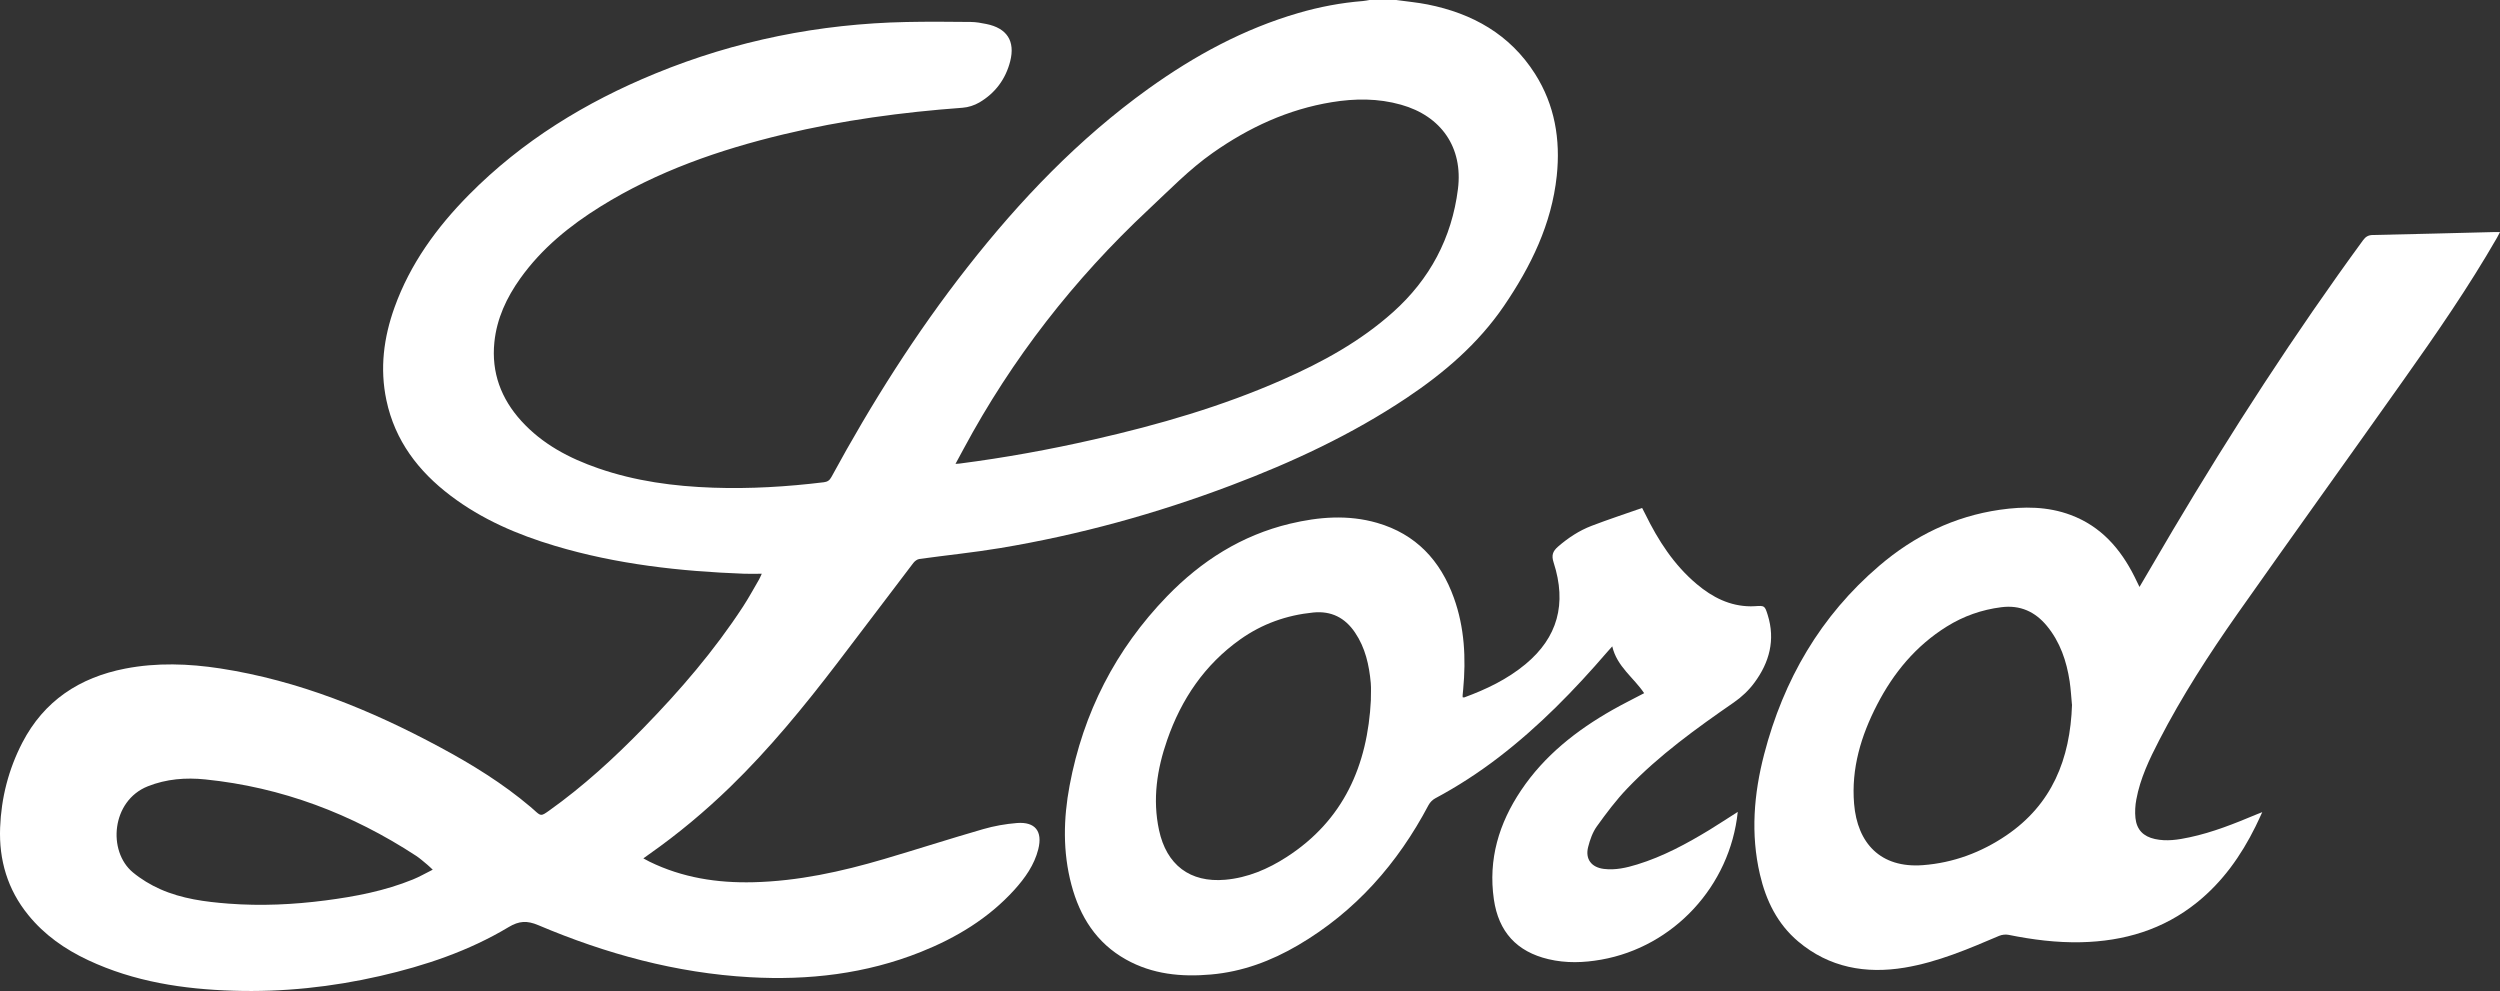
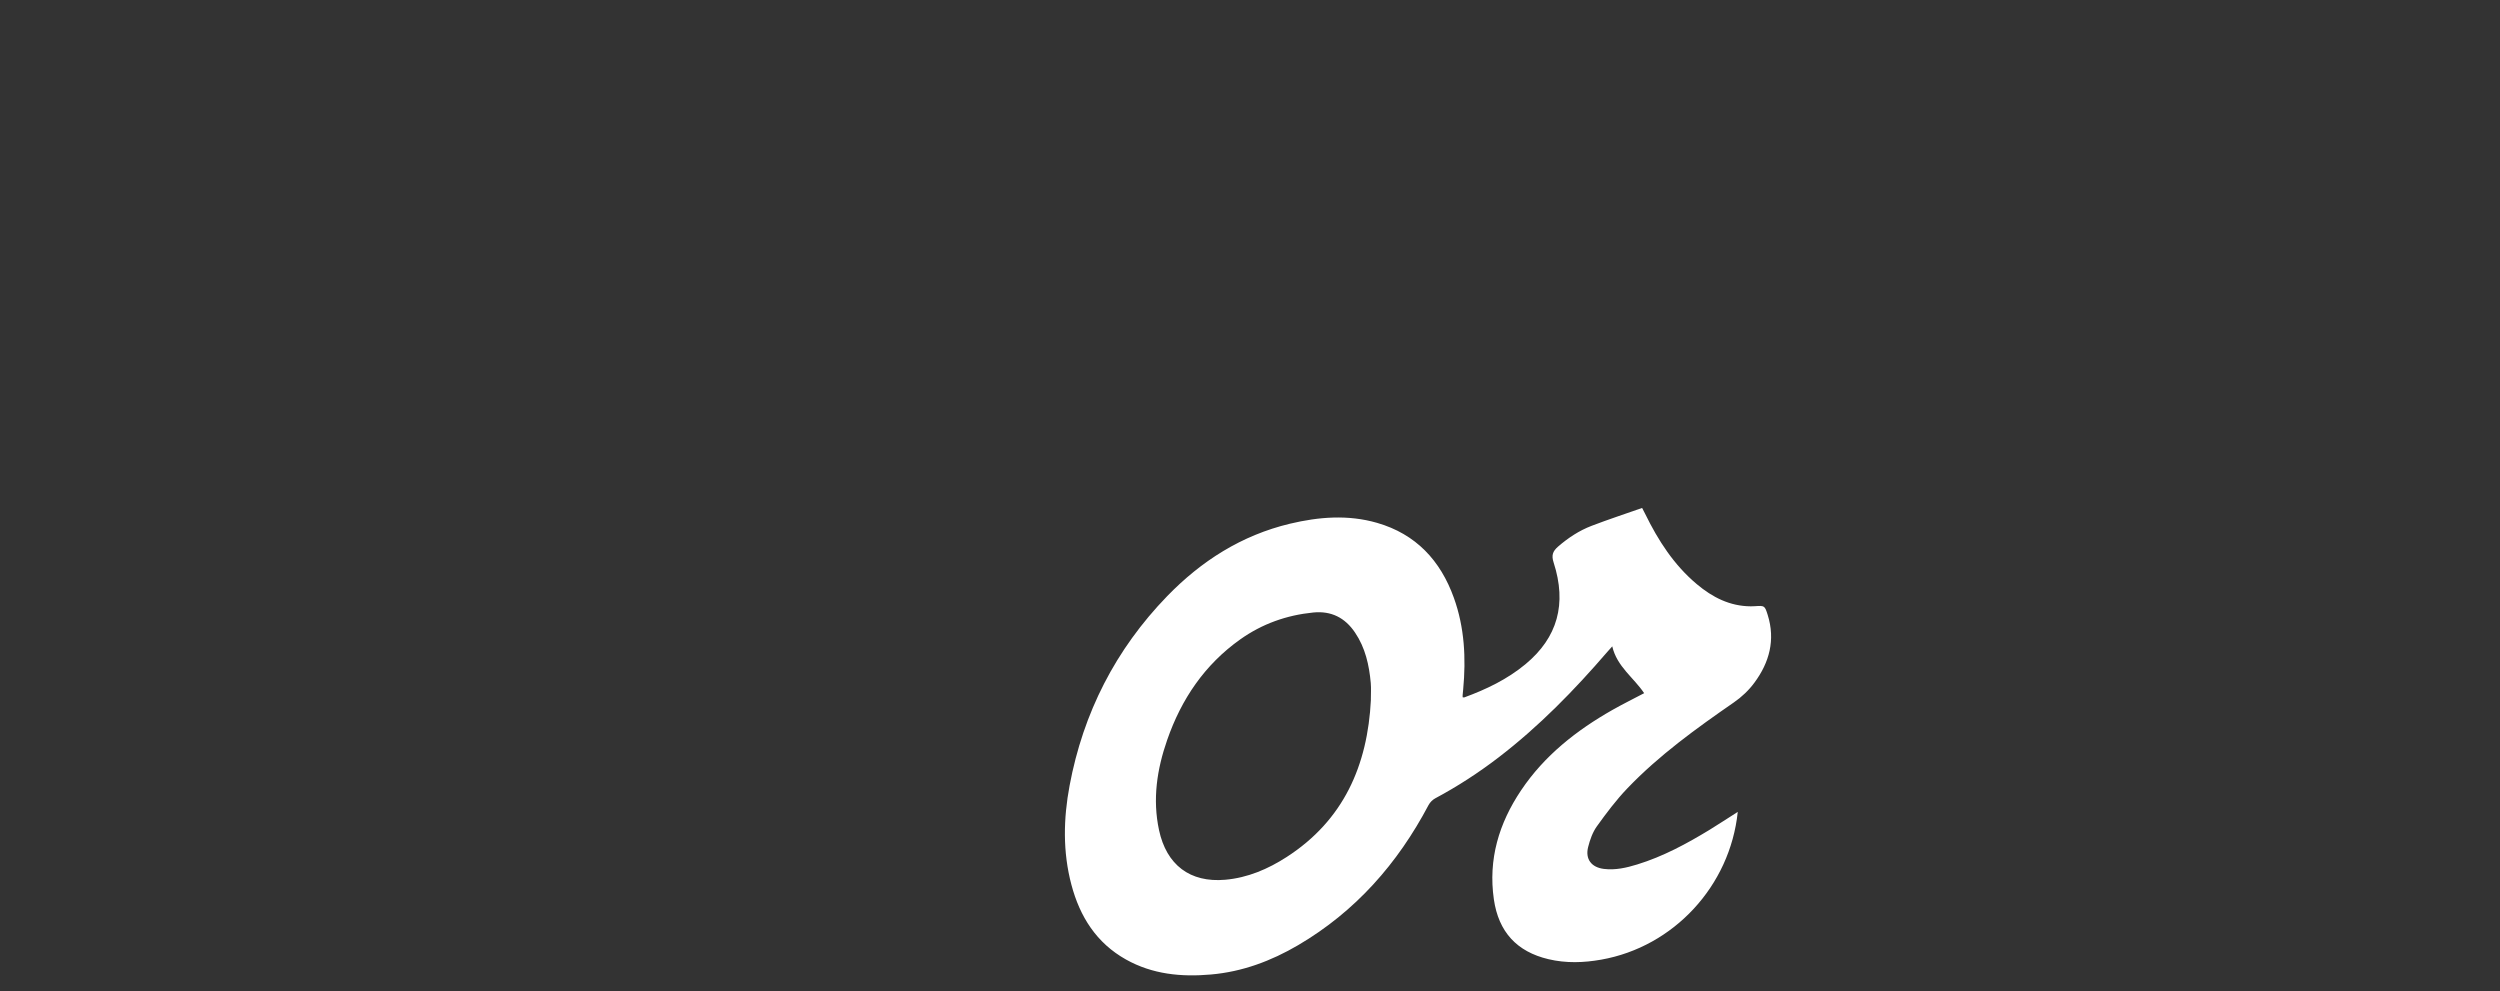
<svg xmlns="http://www.w3.org/2000/svg" width="111" height="44" viewBox="0 0 111 44" fill="none">
  <rect x="0" y="0" width="111" height="44" fill="#333333" stroke="none" />
-   <path fill-rule="evenodd" clip-rule="evenodd" d="M62.018 0.004C62.476 0.068 62.937 0.109 63.389 0.199C65.377 0.597 67.039 1.522 68.156 3.279C69.035 4.665 69.29 6.197 69.12 7.807C68.892 9.956 67.973 11.824 66.777 13.582C65.63 15.263 64.121 16.553 62.452 17.669C60.016 19.295 57.382 20.523 54.653 21.553C51.33 22.809 47.92 23.748 44.418 24.333C43.224 24.532 42.018 24.652 40.818 24.819C40.721 24.833 40.612 24.916 40.55 24.998C39.418 26.481 38.299 27.973 37.164 29.456C35.691 31.382 34.156 33.257 32.413 34.948C31.294 36.032 30.102 37.028 28.828 37.923C28.753 37.977 28.68 38.03 28.565 38.112C28.674 38.17 28.757 38.218 28.84 38.259C30.298 38.972 31.848 39.211 33.451 39.171C35.433 39.123 37.352 38.701 39.245 38.144C40.719 37.71 42.178 37.238 43.654 36.813C44.139 36.673 44.648 36.582 45.153 36.542C45.965 36.48 46.298 36.908 46.1 37.704C45.923 38.408 45.513 38.982 45.038 39.509C43.886 40.779 42.456 41.638 40.883 42.267C38.443 43.242 35.898 43.535 33.294 43.388C30.02 43.204 26.905 42.351 23.899 41.077C23.4 40.866 23.047 40.884 22.58 41.165C20.81 42.227 18.873 42.876 16.869 43.336C14.73 43.825 12.561 44.056 10.367 43.988C8.137 43.921 5.956 43.59 3.913 42.631C2.887 42.15 1.972 41.513 1.251 40.621C0.336 39.495 -0.05 38.186 0.005 36.749C0.055 35.422 0.38 34.158 0.989 32.978C1.958 31.109 3.534 30.081 5.558 29.686C6.962 29.414 8.371 29.464 9.775 29.678C13.25 30.214 16.455 31.519 19.532 33.175C20.95 33.937 22.319 34.779 23.552 35.824C23.606 35.869 23.657 35.913 23.709 35.961C24.018 36.243 24.02 36.247 24.374 35.997C25.899 34.912 27.272 33.653 28.575 32.315C30.199 30.65 31.712 28.89 32.987 26.938C33.241 26.55 33.462 26.14 33.696 25.74C33.734 25.677 33.761 25.605 33.823 25.474C33.532 25.474 33.288 25.482 33.045 25.474C30.199 25.368 27.381 25.056 24.64 24.236C22.98 23.74 21.402 23.066 20.008 22.009C18.576 20.925 17.536 19.567 17.156 17.768C16.859 16.362 17.035 14.991 17.516 13.651C18.211 11.715 19.39 10.097 20.817 8.652C23.188 6.255 26 4.535 29.098 3.264C32.666 1.799 36.384 1.057 40.236 0.977C41.192 0.957 42.149 0.965 43.105 0.975C43.335 0.977 43.567 1.019 43.792 1.065C44.709 1.25 45.082 1.821 44.852 2.724C44.648 3.518 44.184 4.139 43.48 4.551C43.26 4.678 42.992 4.766 42.739 4.784C40.055 4.981 37.398 5.339 34.779 5.968C31.93 6.652 29.181 7.606 26.672 9.164C25.295 10.02 24.052 11.028 23.099 12.364C22.493 13.215 22.057 14.141 21.95 15.195C21.814 16.545 22.249 17.701 23.146 18.69C24.083 19.721 25.273 20.346 26.565 20.793C28.212 21.364 29.922 21.593 31.656 21.653C33.304 21.711 34.944 21.611 36.578 21.412C36.74 21.392 36.833 21.329 36.914 21.181C38.689 17.916 40.665 14.781 42.961 11.856C45.3 8.875 47.898 6.161 50.983 3.944C53.031 2.474 55.219 1.284 57.651 0.577C58.588 0.304 59.541 0.123 60.513 0.046C60.612 0.038 60.709 0.016 60.806 0H62.01L62.018 0.004ZM42.426 20.596C42.521 20.59 42.559 20.588 42.596 20.584C44.608 20.324 46.605 19.962 48.583 19.51C51.445 18.859 54.257 18.045 56.95 16.857C58.717 16.079 60.4 15.158 61.852 13.858C63.486 12.396 64.46 10.567 64.733 8.392C64.965 6.545 63.989 5.15 62.206 4.649C61.19 4.362 60.161 4.368 59.131 4.537C57.19 4.854 55.453 5.659 53.851 6.784C52.801 7.52 51.916 8.443 50.983 9.313C47.68 12.403 44.933 15.93 42.788 19.922C42.675 20.131 42.562 20.34 42.426 20.592V20.596ZM19.215 38.615C19.1 38.51 19.041 38.448 18.976 38.395C18.807 38.257 18.647 38.11 18.467 37.993C15.613 36.13 12.508 34.952 9.113 34.606C8.25 34.518 7.39 34.582 6.562 34.912C4.948 35.555 4.766 37.792 5.899 38.733C6.261 39.033 6.683 39.288 7.113 39.479C8.075 39.907 9.113 40.042 10.155 40.122C11.591 40.231 13.024 40.164 14.45 39.979C15.775 39.807 17.086 39.557 18.332 39.049C18.621 38.932 18.895 38.773 19.213 38.614L19.215 38.615Z" fill="white" />
-   <path fill-rule="evenodd" clip-rule="evenodd" d="M94.992 26.063C95.499 25.201 95.977 24.377 96.462 23.559C99.088 19.136 101.882 14.822 104.918 10.668C105.033 10.513 105.146 10.438 105.352 10.434C107.142 10.398 108.932 10.348 110.723 10.304C110.8 10.302 110.877 10.304 111 10.304C110.95 10.4 110.913 10.477 110.869 10.551C109.608 12.742 108.174 14.819 106.714 16.877C104.263 20.34 101.785 23.784 99.343 27.253C98.074 29.058 96.876 30.912 95.862 32.879C95.432 33.712 95.026 34.56 94.854 35.491C94.802 35.762 94.786 36.049 94.814 36.321C94.87 36.841 95.163 37.139 95.677 37.252C96.194 37.366 96.707 37.286 97.214 37.177C98.246 36.958 99.219 36.566 100.189 36.16C100.256 36.132 100.326 36.106 100.444 36.059C100.329 36.305 100.24 36.508 100.141 36.705C99.502 37.997 98.682 39.153 97.555 40.062C96.05 41.278 94.303 41.792 92.398 41.835C91.311 41.859 90.243 41.722 89.18 41.507C89.049 41.481 88.889 41.499 88.764 41.551C87.399 42.132 86.027 42.721 84.561 42.964C82.844 43.248 81.216 42.964 79.838 41.8C78.917 41.022 78.41 39.985 78.141 38.825C77.723 37.03 77.871 35.247 78.329 33.486C79.189 30.18 80.834 27.344 83.442 25.118C84.991 23.794 86.764 22.927 88.791 22.634C89.857 22.481 90.916 22.481 91.944 22.867C93.281 23.368 94.149 24.36 94.772 25.605C94.842 25.742 94.905 25.88 94.992 26.057V26.063ZM91.994 31.283C91.964 30.978 91.946 30.614 91.893 30.254C91.756 29.352 91.471 28.507 90.883 27.792C90.358 27.155 89.693 26.855 88.861 26.96C87.99 27.07 87.181 27.354 86.437 27.818C85.066 28.672 84.074 29.87 83.341 31.291C82.63 32.668 82.191 34.12 82.322 35.69C82.466 37.432 83.488 38.554 85.375 38.413C86.728 38.311 87.972 37.846 89.085 37.089C91.099 35.72 91.919 33.716 91.998 31.281L91.994 31.283Z" fill="white" />
  <path fill-rule="evenodd" clip-rule="evenodd" d="M77.156 36.051C76.814 39.342 74.305 42.04 71.096 42.608C70.312 42.747 69.532 42.773 68.752 42.588C67.342 42.255 66.537 41.372 66.328 39.935C66.07 38.154 66.553 36.556 67.536 35.091C68.573 33.545 69.995 32.429 71.592 31.521C72.047 31.263 72.516 31.032 73 30.777C72.538 30.085 71.792 29.599 71.584 28.698C71.495 28.797 71.429 28.869 71.366 28.942C69.898 30.648 68.332 32.252 66.545 33.623C65.654 34.307 64.716 34.916 63.725 35.446C63.606 35.509 63.492 35.625 63.428 35.744C62.056 38.343 60.182 40.472 57.638 41.965C56.439 42.669 55.156 43.147 53.764 43.268C52.451 43.384 51.171 43.262 49.993 42.602C48.684 41.869 47.947 40.703 47.571 39.284C47.183 37.824 47.215 36.347 47.49 34.879C48.096 31.645 49.534 28.833 51.819 26.473C53.34 24.903 55.13 23.766 57.273 23.253C58.556 22.947 59.854 22.843 61.143 23.215C62.866 23.713 63.957 24.885 64.553 26.546C65.026 27.864 65.094 29.227 64.965 30.61C64.957 30.695 64.947 30.779 64.941 30.865C64.939 30.895 64.941 30.924 64.941 30.958C64.975 30.962 64.999 30.972 65.016 30.964C65.993 30.606 66.924 30.16 67.732 29.49C69.154 28.31 69.576 26.815 68.981 24.976C68.876 24.654 68.942 24.475 69.177 24.27C69.627 23.88 70.116 23.558 70.667 23.347C71.401 23.066 72.148 22.821 72.91 22.553C72.966 22.66 73.008 22.74 73.047 22.819C73.624 23.999 74.325 25.088 75.341 25.939C76.034 26.521 76.806 26.915 77.733 26.921C77.794 26.921 77.856 26.921 77.917 26.915C78.343 26.887 78.355 26.883 78.487 27.307C78.832 28.413 78.561 29.412 77.897 30.309C77.65 30.646 77.329 30.95 76.984 31.187C75.317 32.341 73.671 33.525 72.261 34.996C71.76 35.517 71.322 36.104 70.898 36.693C70.71 36.956 70.595 37.288 70.514 37.605C70.376 38.144 70.659 38.512 71.213 38.58C71.724 38.642 72.213 38.53 72.695 38.381C73.839 38.029 74.885 37.464 75.903 36.845C76.317 36.592 76.721 36.323 77.155 36.049L77.156 36.051ZM60.866 31.068C60.866 30.819 60.883 30.57 60.862 30.323C60.79 29.527 60.62 28.761 60.164 28.087C59.719 27.426 59.109 27.116 58.309 27.195C57.124 27.313 56.039 27.699 55.067 28.389C53.486 29.512 52.451 31.042 51.821 32.859C51.369 34.158 51.167 35.487 51.461 36.858C51.793 38.405 52.839 39.197 54.398 39.061C55.396 38.974 56.301 38.586 57.13 38.05C59.654 36.421 60.723 33.985 60.868 31.068H60.866Z" fill="white" />
</svg>